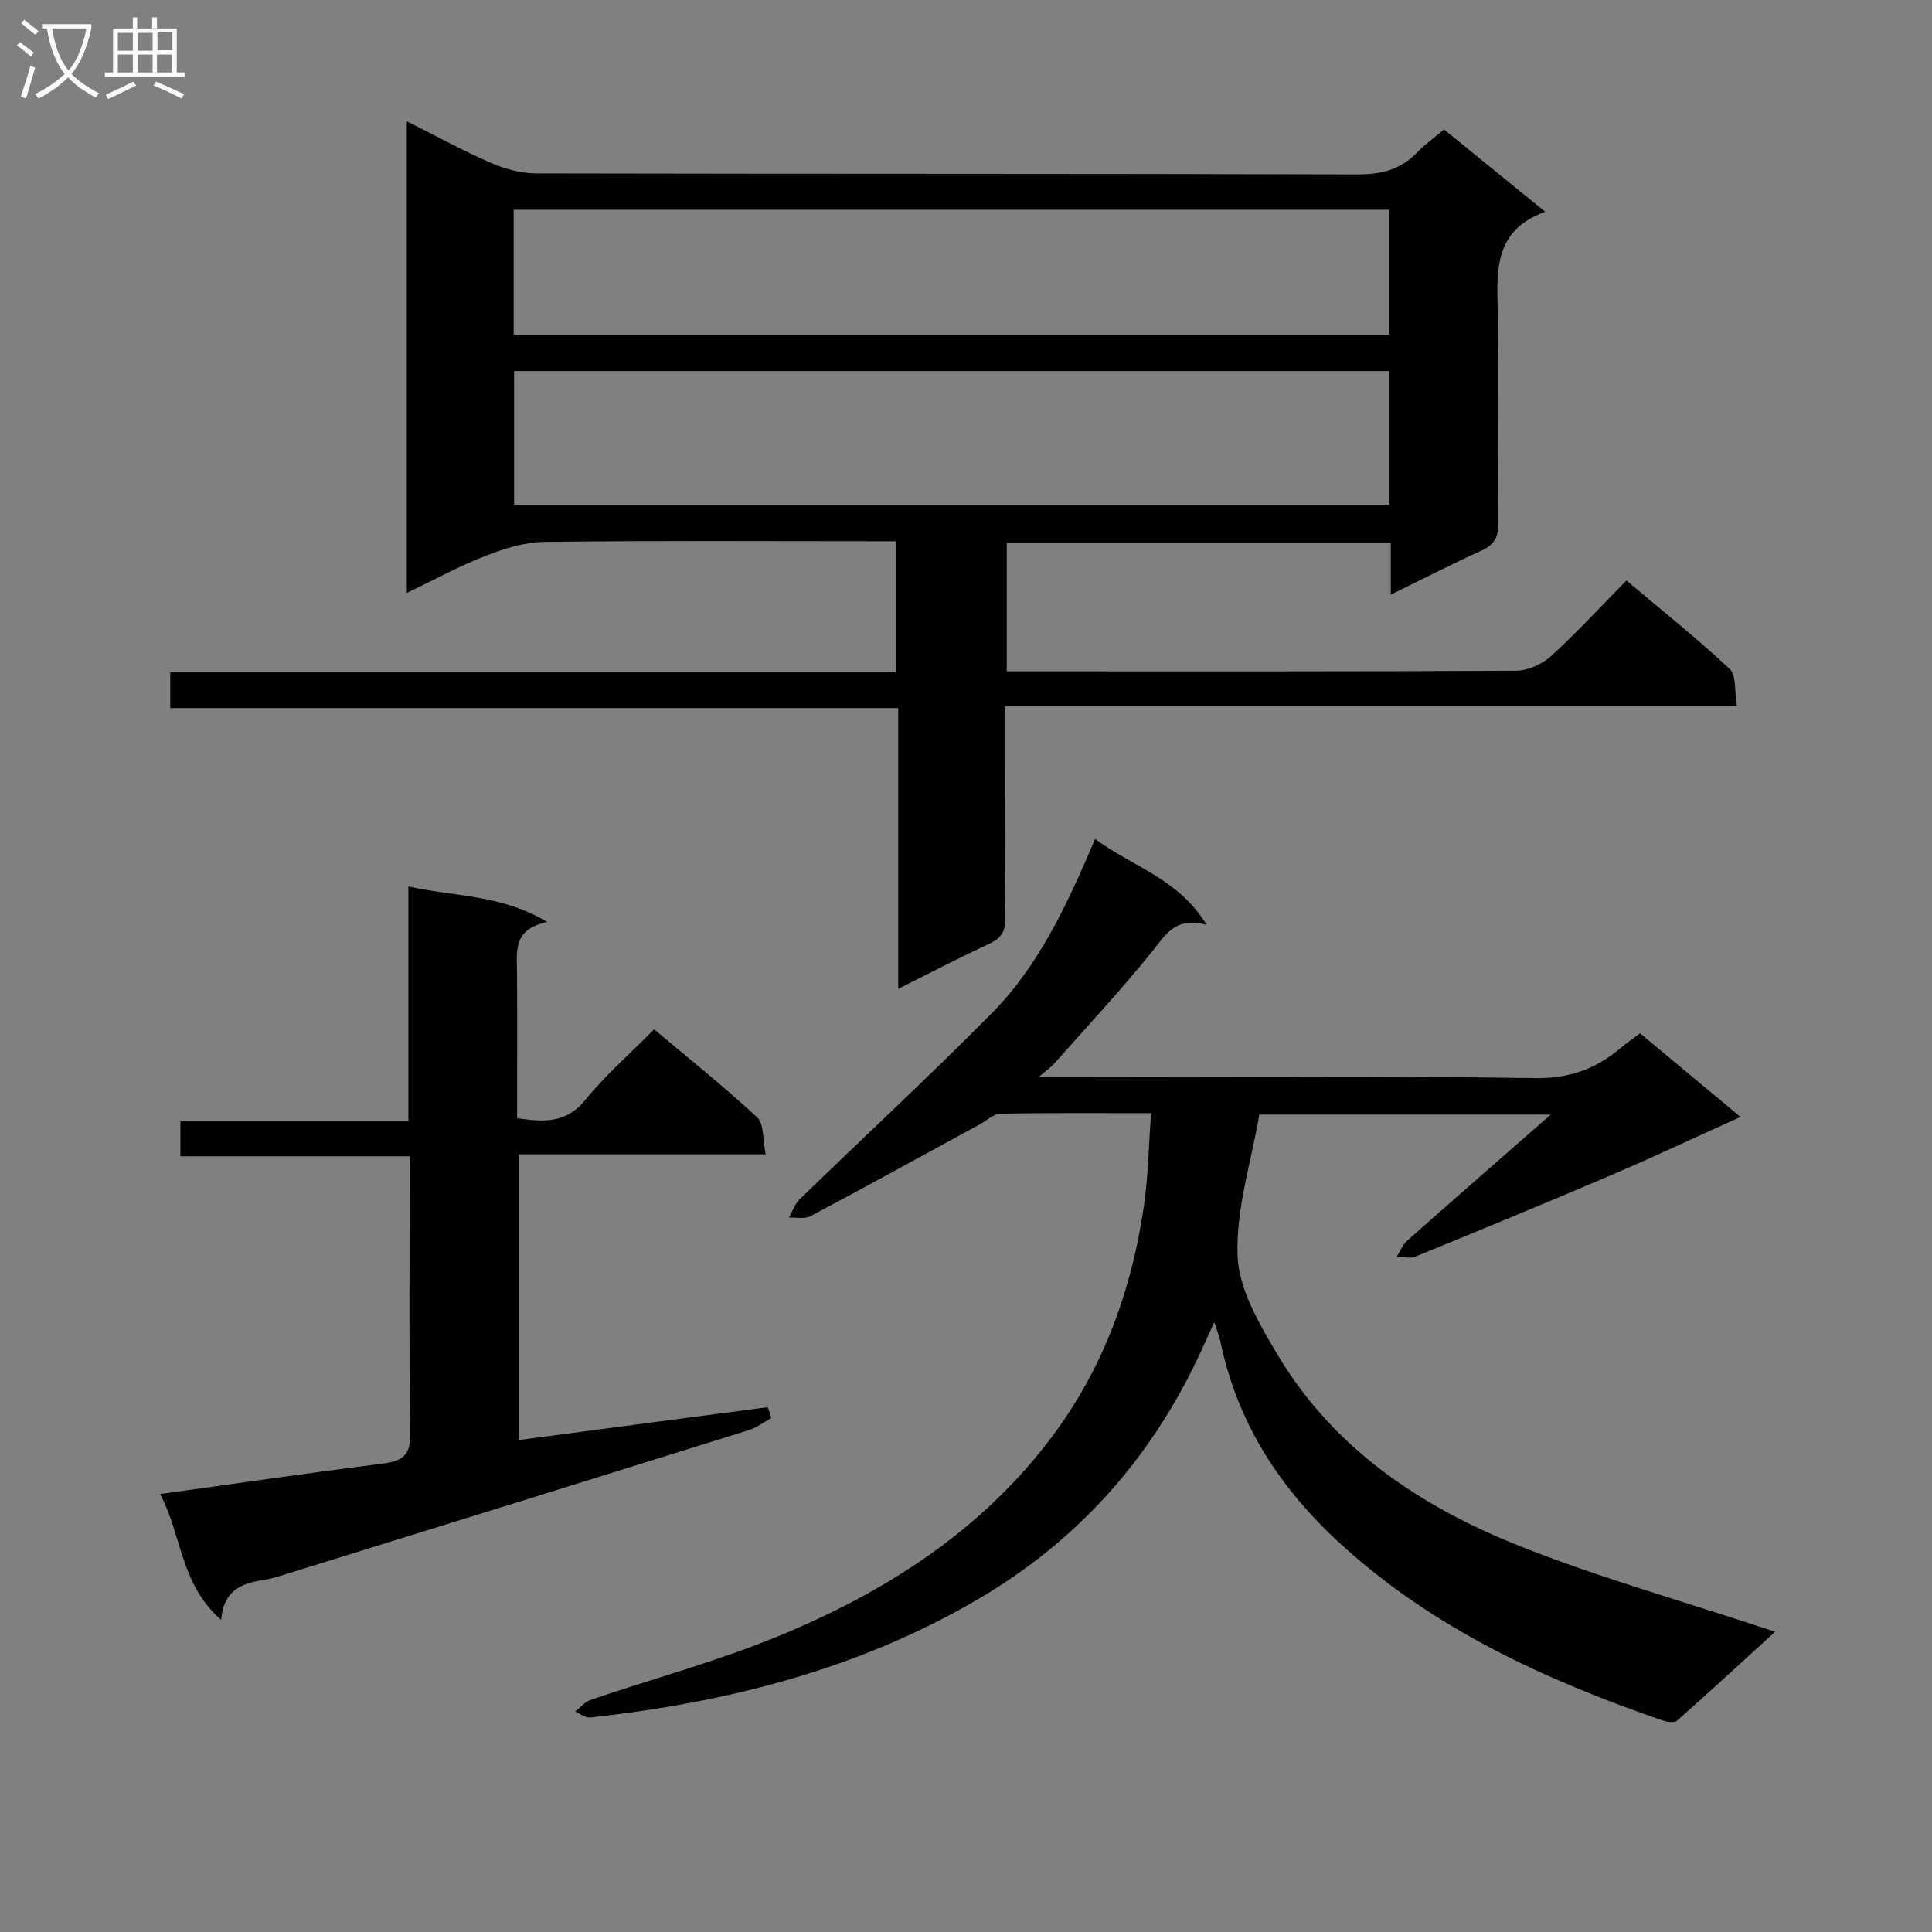
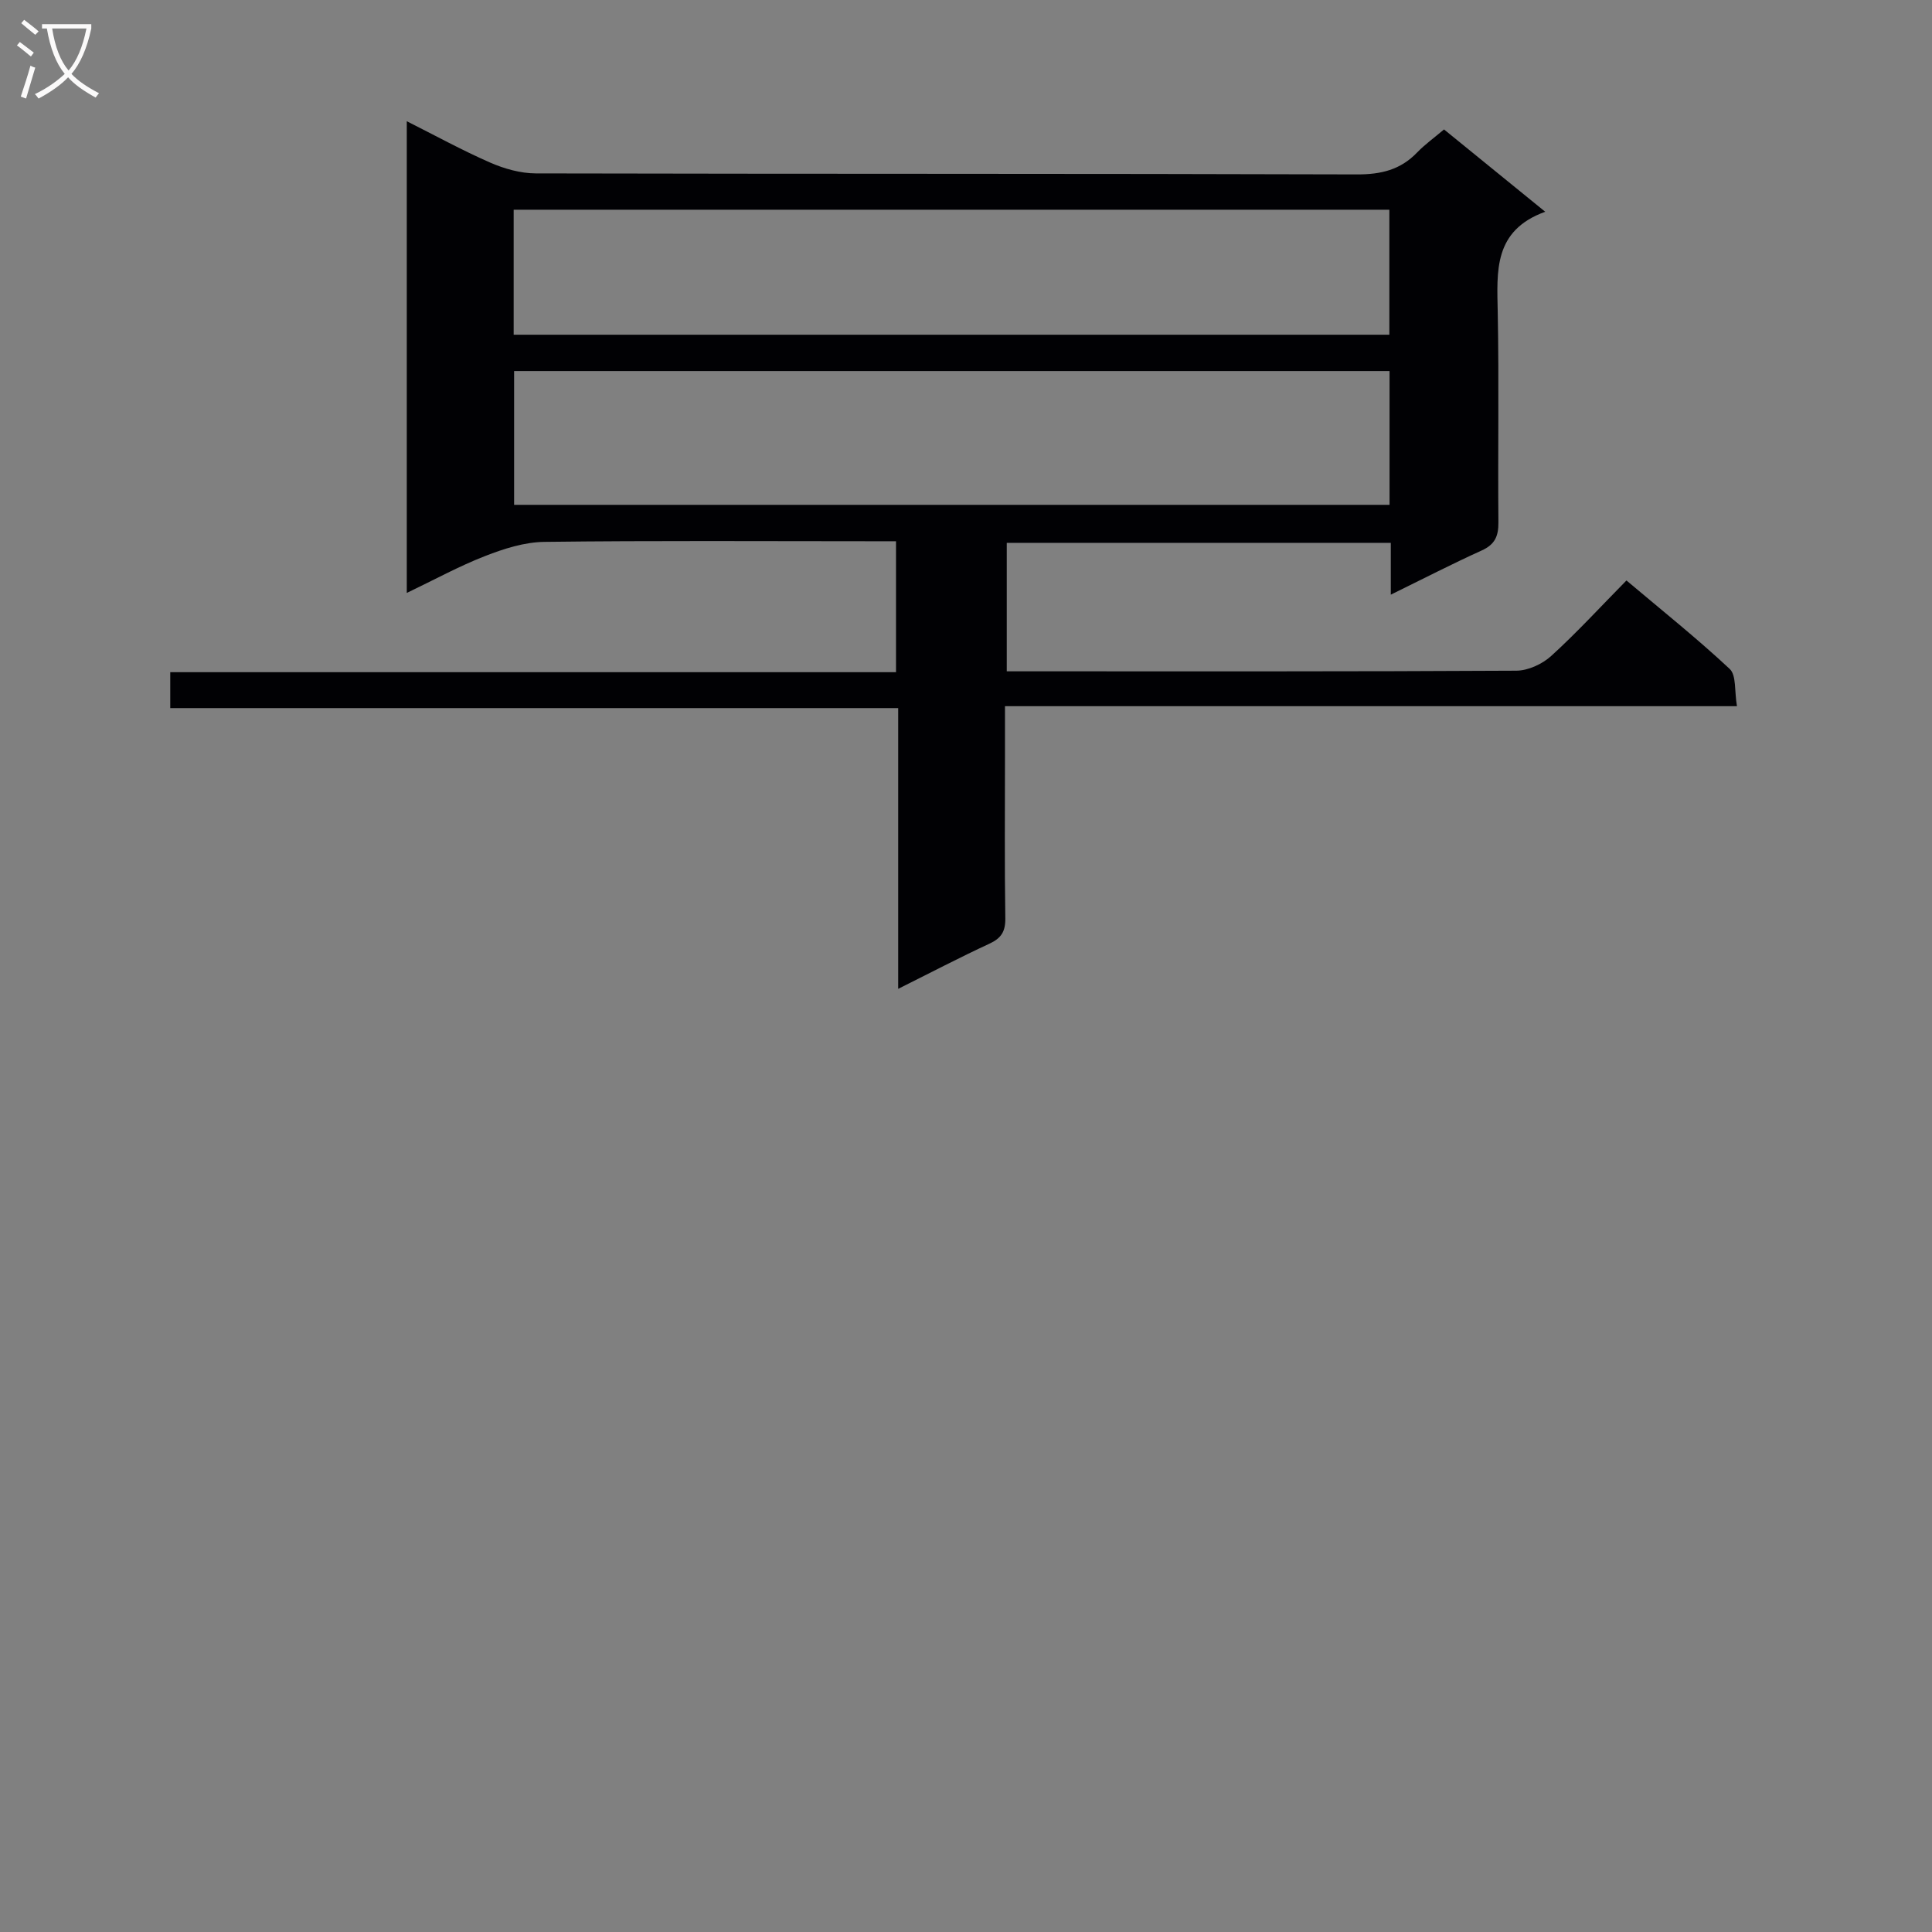
<svg xmlns="http://www.w3.org/2000/svg" enable-background="new 0 0 400 400" viewBox="0 0 400 400">
  <rect x="0" y="0" width="400" height="400" fill="#808080" stroke="none" />
  <g fill="#010104">
    <path d="m185.96 204.73c0-19.86 0-38.77 0-58.13-50.41 0-100.35 0-150.71 0 0-2.65 0-4.84 0-7.43h150.26c0-9.06 0-17.76 0-27.11-1.78 0-3.55 0-5.32 0-22.5 0-45-.15-67.49.13-4.11.05-8.37 1.41-12.26 2.93-5.38 2.09-10.47 4.89-16.22 7.64 0-32.75 0-64.95 0-97.66 5.78 2.9 11.41 6 17.26 8.56 2.93 1.28 6.29 2.23 9.45 2.24 56.66.13 113.32.03 169.98.21 5 .02 9.03-.94 12.49-4.54 1.59-1.65 3.49-3.01 5.57-4.77 6.84 5.56 13.5 10.98 20.95 17.04-10.77 3.91-9.99 12.33-9.83 20.84.28 14.49.01 29 .14 43.49.02 2.86-.74 4.57-3.46 5.8-6.16 2.79-12.17 5.89-18.82 9.15 0-3.9 0-7.15 0-10.73-26.64 0-52.88 0-79.51 0v26.6h4.49c33.66 0 67.33.06 100.99-.13 2.45-.01 5.4-1.37 7.25-3.06 5.29-4.81 10.13-10.1 15.57-15.62 7.36 6.21 14.62 12 21.38 18.32 1.4 1.31.96 4.59 1.5 7.71-50.74 0-100.79 0-151.55 0v10.4c0 11.17-.1 22.33.07 33.5.04 2.75-.84 4.14-3.31 5.28-6.12 2.83-12.09 5.96-18.87 9.34zm101.73-127.91c-60.64 0-120.99 0-181.25 0v27.7h181.25c0-9.26 0-18.21 0-27.7zm-.04-7.52c0-8.89 0-17.31 0-25.88-60.6 0-120.91 0-181.3 0v25.88z" />
-     <path d="m238.32 230.47c-10.93 0-21.05-.09-31.16.1-1.46.03-2.9 1.44-4.34 2.23-11.65 6.35-23.28 12.76-35 18.99-1.21.64-2.97.23-4.48.3.73-1.28 1.2-2.81 2.22-3.79 13.23-12.85 26.78-25.38 39.75-38.5 9.84-9.95 15.67-22.6 21.42-36.11 7.6 5.73 17.16 8.07 23.11 17.81-6.58-1.8-8.53 2.08-11.32 5.53-6.46 7.99-13.49 15.53-20.31 23.24-.61.69-1.4 1.21-3.19 2.73h6.79c31.99 0 63.99-.27 95.98.21 7.12.11 12.6-1.89 17.73-6.22 1.25-1.06 2.62-1.99 4.04-3.05 6.61 5.5 13.12 10.92 20.79 17.3-9.35 4.23-17.83 8.23-26.45 11.92-13.57 5.8-27.21 11.43-40.87 17.01-1.1.45-2.56.03-3.85.01.7-1.1 1.19-2.44 2.13-3.28 9.53-8.46 19.14-16.83 29.76-26.14-21.11 0-40.68 0-60.34 0-1.67 9.77-4.86 19.57-4.5 29.24.26 6.95 4.52 14.17 8.29 20.5 11.67 19.57 29.84 31.58 50.43 39.72 16.15 6.39 32.95 11.13 49.46 16.6.73.24 1.47.47 3.12 1-7.14 6.52-13.67 12.56-20.35 18.45-.58.51-2.17.2-3.15-.14-24.2-8.36-47.19-18.89-66.41-36.42-12.65-11.54-21.5-25.16-24.97-42.07-.2-.97-.59-1.9-1.24-3.91-1.33 2.91-2.29 5.07-3.29 7.2-10.08 21.34-25.17 38.16-45.55 50.12-24.82 14.57-52.03 21.42-80.36 24.54-.99.11-2.09-.79-3.14-1.23 1.05-.82 1.99-2 3.18-2.41 13.03-4.44 26.4-8.03 39.09-13.28 22.06-9.12 41.86-21.72 56.5-41.27 10.62-14.18 16.43-30.24 18.97-47.56.91-6.17 1-12.48 1.51-19.37z" />
-     <path d="m159.7 293.59c-1.57.86-3.05 2-4.72 2.52-32.11 10.04-64.24 20.01-96.37 29.98-1.27.39-2.55.78-3.86.99-4.46.7-8.45 1.93-8.95 8.29-8.51-7.36-8.13-17.56-12.64-26.05 16.01-2.22 31.11-4.41 46.25-6.33 3.99-.51 5.6-1.77 5.53-6.18-.29-17.49-.12-34.98-.12-52.47 0-1.47 0-2.95 0-4.94-15.98 0-31.55 0-47.47 0 0-2.59 0-4.66 0-7.23h47.2c0-16.18 0-31.9 0-48.64 9.7 2.17 19.17 1.6 28.75 7.37-7.15 1.46-6.29 6.07-6.26 10.43.08 9.97.02 19.94.02 30.18 5.51.8 10.13 1.13 14.11-3.77 4.17-5.14 9.24-9.56 14.26-14.63 7.32 6.16 14.57 11.94 21.34 18.23 1.43 1.33 1.12 4.55 1.76 7.64-17.39 0-34.09 0-51.13 0v59.16c17.29-2.28 34.42-4.54 51.56-6.8.26.75.5 1.5.74 2.25z" />
  </g>
  <path d="m6.4 11.7c-1-.8-1.9-1.6-2.9-2.3l.6-.7c.9.7 1.9 1.4 2.9 2.2zm-2.1 8.3c.7-2.1 1.4-4.2 2-6.4.2.1.6.3 1 .4-.7 2.3-1.3 4.4-1.9 6.4zm3-12.8c-1.1-.9-2.1-1.7-2.9-2.4l.6-.7c1 .8 2 1.5 3 2.4zm1.4-1.3v-.9h10.2v.9c-.9 4.2-2.3 7.3-4.1 9.4 1.3 1.4 3.2 2.7 5.7 4-.2.2-.4.5-.7.9-2.5-1.4-4.4-2.7-5.7-4.2-1.4 1.5-3.5 3-6.1 4.4 0 0 0 0-.1-.1-.3-.4-.5-.7-.7-.8 2.7-1.3 4.7-2.8 6.2-4.2-1.8-2.2-3-5.3-3.7-9.4zm9.2 0h-7.1c.6 3.8 1.7 6.7 3.4 8.7 1.7-2 2.9-4.8 3.7-8.7z" fill="#fbfafa" />
-   <path d="m31.6 3.6h.9v2.3h4.1v9.1h1.7v.9h-16.6v-.9h1.7v-9.1h4.1v-2.3h.9v2.3h3.1v-2.3zm-4 13.3.6.8c-1.9.9-3.8 1.9-5.8 2.8-.2-.3-.3-.6-.5-.9 2-.9 3.9-1.8 5.7-2.7zm-3.2-10.1v3.7h3.1v-3.7zm0 4.5v3.7h3.1v-3.7zm4.1-4.5v3.7h3.1v-3.7zm0 4.5v3.7h3.1v-3.7zm9.1 9.1c-2.1-1.1-4.1-2-5.8-2.7l.5-.8c2.2.9 4.1 1.8 5.8 2.6zm-1.9-13.7h-3.1v3.7h3.1v-3.6zm-3.2 4.6v3.7h3.1v-3.7z" fill="#fbfafa" />
</svg>